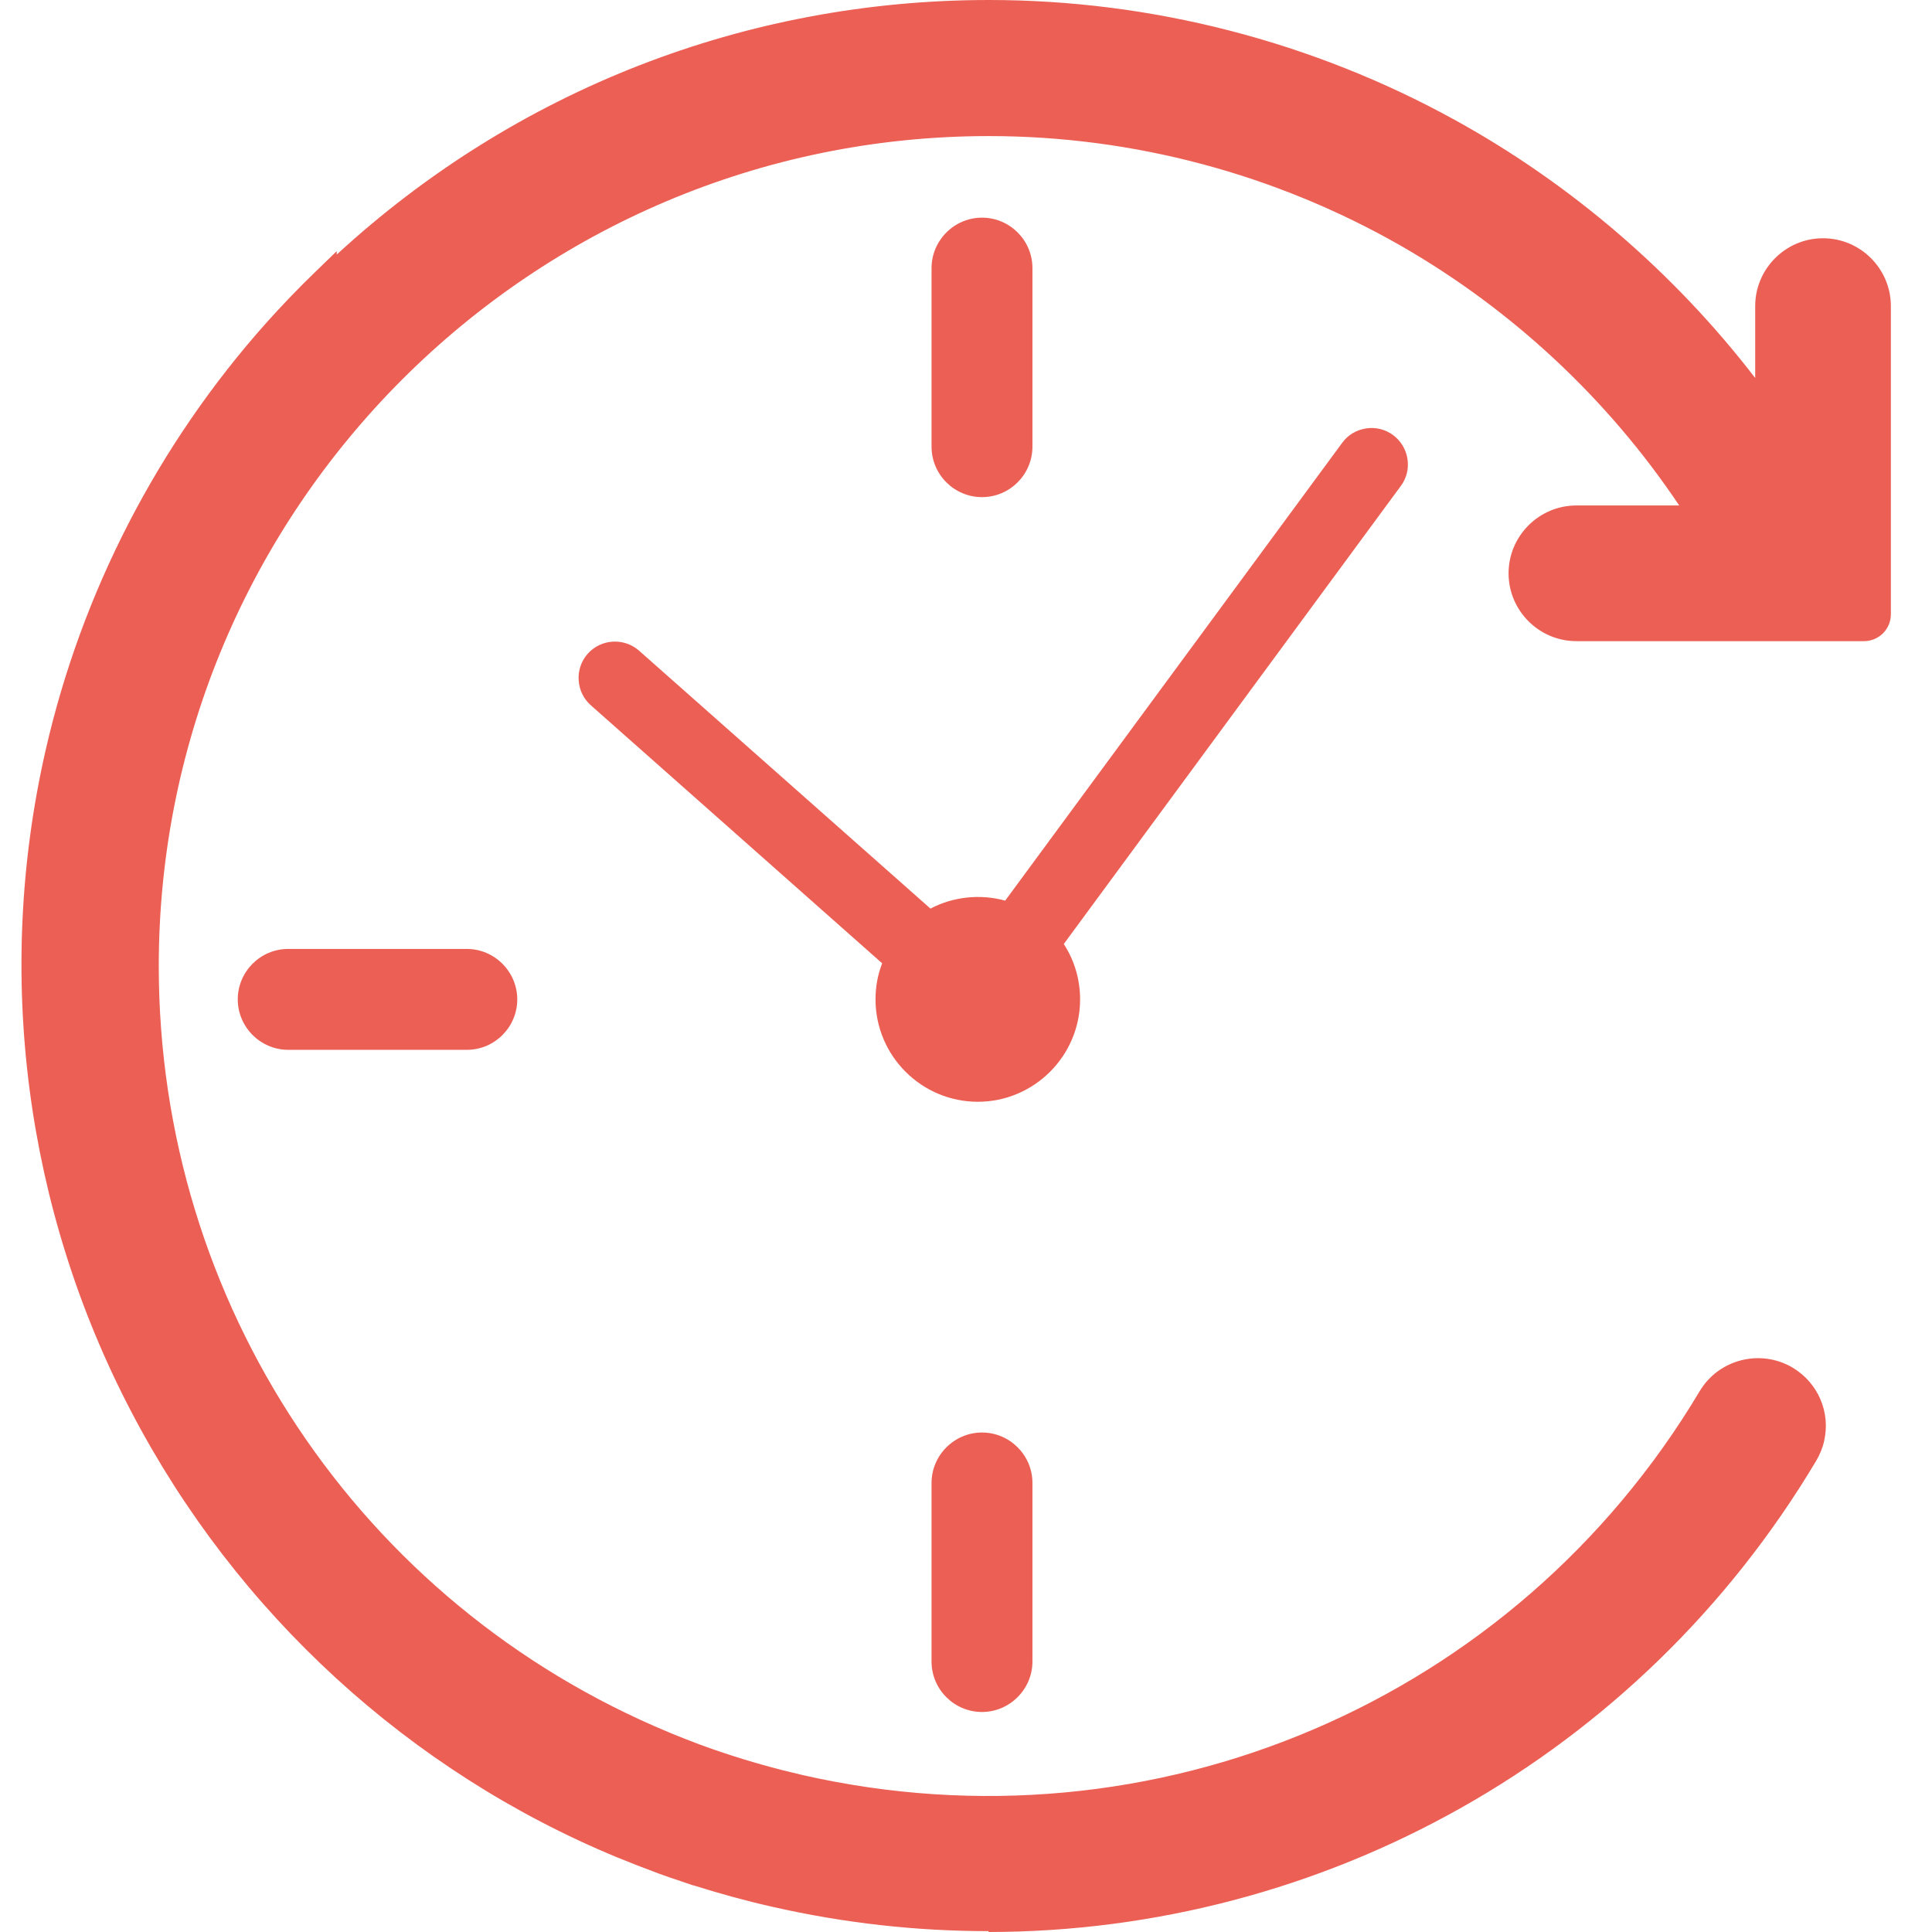
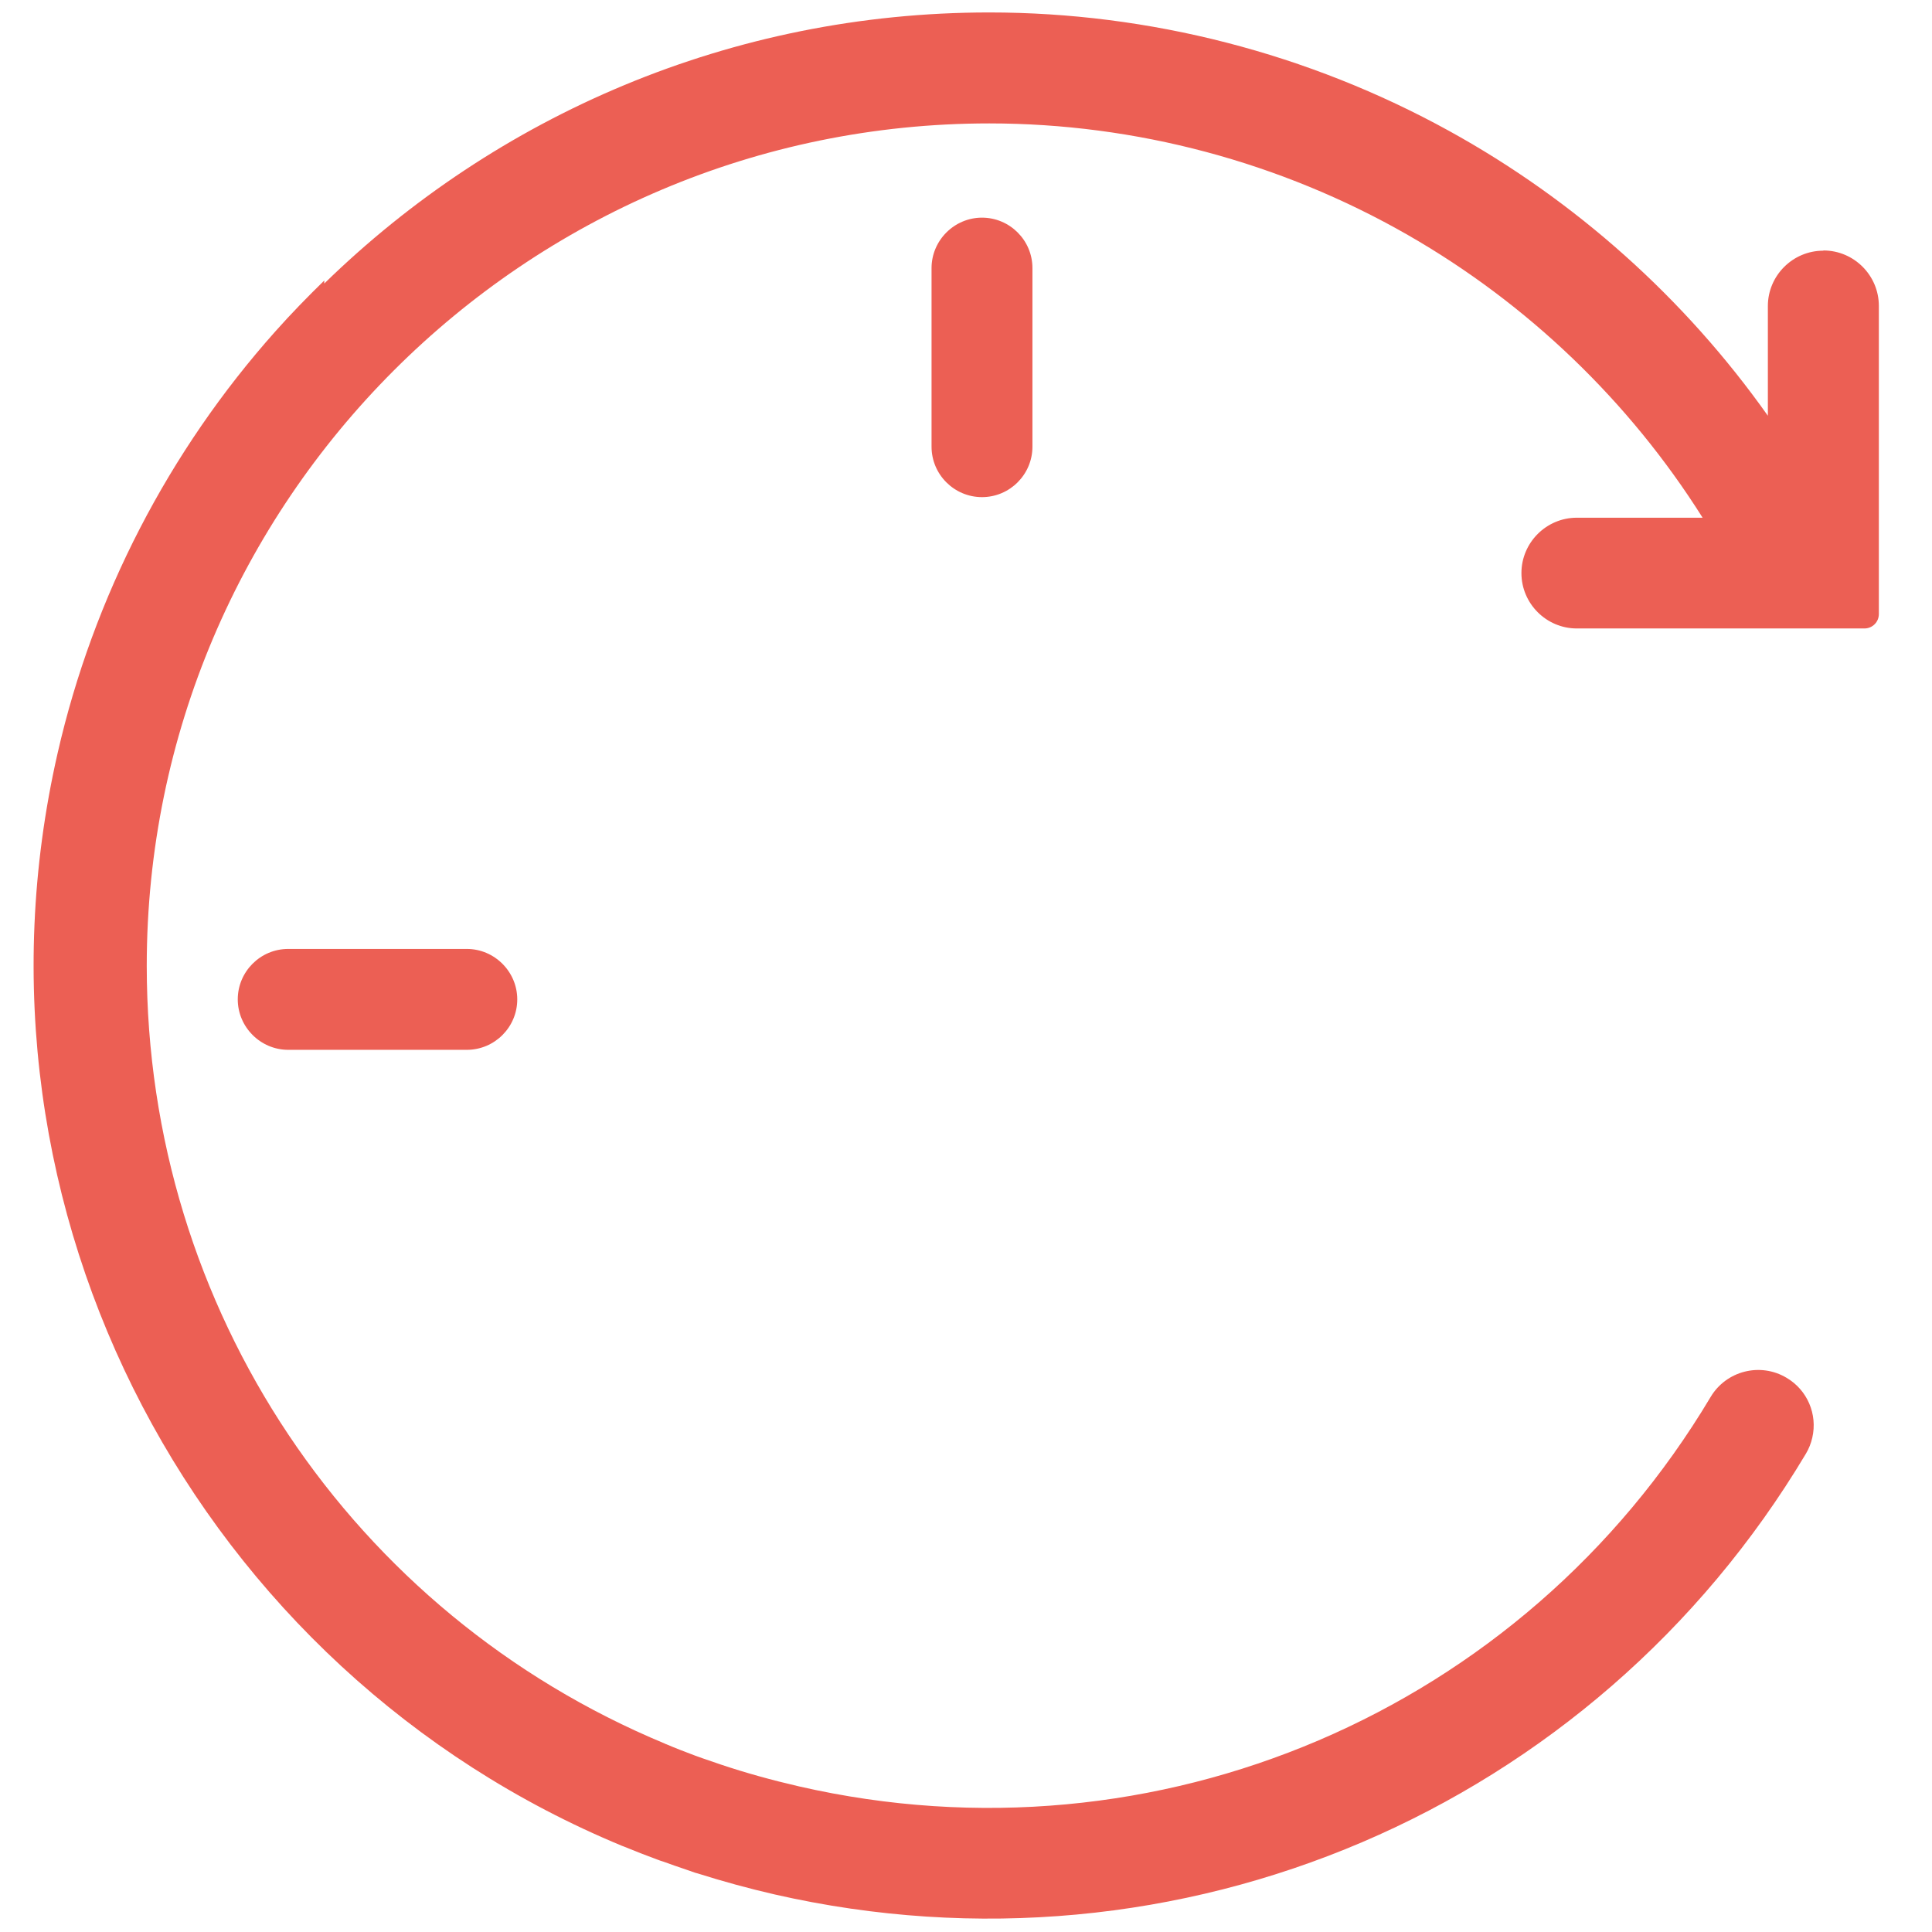
<svg xmlns="http://www.w3.org/2000/svg" fill="none" viewBox="0 0 90 90" height="90" width="90">
  <path fill="#EC5F54" d="M84.934 11.678C83.514 11.678 82.354 12.838 82.354 14.258V19.367C78.484 13.898 73.385 9.339 67.505 6.099C60.955 2.489 53.545 0.58 46.085 0.58C34.045 0.58 23.106 5.399 15.106 13.208V13.068C14.326 13.828 13.566 14.608 12.836 15.428C7.856 21.007 4.346 27.807 2.686 35.076C-2.204 56.473 9.336 77.861 28.985 85.99C29.015 86 29.035 86.01 29.066 86.02C29.576 86.23 30.085 86.43 30.605 86.62C30.705 86.66 30.795 86.69 30.895 86.72C31.245 86.85 31.605 86.97 31.955 87.09C32.095 87.14 32.245 87.19 32.385 87.24C32.425 87.25 32.465 87.26 32.495 87.27C33.665 87.64 34.865 87.97 36.085 88.25C54.925 92.549 74.225 84.3 84.124 67.722C84.264 67.492 84.364 67.232 84.424 66.972C84.674 65.882 84.194 64.752 83.224 64.183C82.004 63.453 80.414 63.853 79.684 65.082C70.945 79.731 53.885 87.03 37.235 83.22C35.975 82.93 34.745 82.591 33.555 82.191C33.285 82.1 33.005 82.001 32.735 81.91C32.615 81.871 32.495 81.82 32.375 81.781C31.925 81.611 31.475 81.441 31.035 81.251C31.015 81.251 30.985 81.231 30.965 81.221C16.406 75.171 6.836 60.993 6.836 44.995C6.836 23.357 24.446 5.749 46.085 5.749C52.905 5.749 59.655 7.549 65.585 10.948C71.165 14.148 75.894 18.688 79.314 24.117H73.454C72.034 24.117 70.874 25.277 70.874 26.697C70.874 28.116 72.034 29.276 73.454 29.276H86.854C87.224 29.276 87.524 28.976 87.524 28.607V14.248C87.524 12.828 86.364 11.668 84.944 11.668L84.934 11.678Z" />
-   <path fill="#EC5F54" d="M46.055 89.96C42.705 89.96 39.325 89.59 35.955 88.82C34.755 88.55 33.525 88.21 32.315 87.83C32.285 87.83 32.245 87.82 32.205 87.8C32.115 87.77 32.025 87.74 31.945 87.71L31.765 87.65C31.405 87.53 31.045 87.41 30.695 87.28L30.405 87.17C29.916 86.99 29.405 86.79 28.846 86.56L28.765 86.53C19.066 82.521 11.026 75.152 6.126 65.783C1.166 56.314 -0.254 45.355 2.126 34.946C3.806 27.577 7.366 20.688 12.406 15.038C13.116 14.248 13.886 13.438 14.706 12.649L15.686 11.699V11.859C24.006 4.2 34.745 0 46.075 0C53.635 0 61.135 1.93 67.775 5.589C73.184 8.569 77.994 12.709 81.764 17.608V14.258C81.764 12.519 83.184 11.099 84.924 11.099C86.664 11.099 88.084 12.519 88.084 14.258V28.617C88.084 29.307 87.524 29.867 86.834 29.867H73.434C71.695 29.867 70.275 28.447 70.275 26.707C70.275 24.967 71.695 23.547 73.434 23.547H78.224C74.904 18.588 70.445 14.428 65.275 11.459C59.425 8.109 52.785 6.339 46.065 6.339C24.746 6.339 7.396 23.687 7.396 45.005C7.396 60.683 16.726 74.702 31.165 80.701L31.235 80.731C31.655 80.901 32.095 81.081 32.555 81.251L32.915 81.381C33.185 81.481 33.455 81.571 33.725 81.661C34.925 82.061 36.145 82.401 37.355 82.681C53.755 86.43 70.565 79.241 79.174 64.813C80.064 63.313 82.014 62.823 83.514 63.713C84.694 64.423 85.284 65.793 84.974 67.132C84.904 67.453 84.774 67.763 84.604 68.052C76.354 81.881 61.635 89.99 46.045 90L46.055 89.96ZM14.516 14.458C14.076 14.908 13.656 15.358 13.266 15.798C8.356 21.308 4.886 28.017 3.246 35.196C0.926 45.335 2.316 56.004 7.146 65.233C11.926 74.362 19.756 81.541 29.206 85.441L29.285 85.471C29.835 85.701 30.335 85.891 30.805 86.07L31.095 86.17C31.445 86.3 31.795 86.42 32.145 86.53L32.345 86.6C32.425 86.63 32.495 86.65 32.575 86.68C32.605 86.68 32.635 86.69 32.665 86.7C33.865 87.08 35.065 87.41 36.235 87.68C54.825 91.92 73.885 83.781 83.644 67.412C83.754 67.233 83.834 67.033 83.874 66.833C84.064 65.983 83.694 65.113 82.944 64.663C82.484 64.393 81.944 64.313 81.424 64.443C80.904 64.573 80.464 64.903 80.194 65.353C72.894 77.591 59.865 84.771 46.065 84.771C43.105 84.771 40.105 84.441 37.125 83.761C35.875 83.481 34.615 83.121 33.385 82.711C33.105 82.621 32.825 82.521 32.555 82.421L32.185 82.291C31.715 82.111 31.255 81.931 30.825 81.761L30.755 81.731C15.876 75.552 6.266 61.113 6.266 44.965C6.266 23.007 24.136 5.139 46.095 5.139C53.015 5.139 59.865 6.959 65.885 10.409C71.534 13.649 76.354 18.268 79.824 23.777L80.384 24.667H73.465C72.365 24.667 71.465 25.567 71.465 26.667C71.465 27.767 72.365 28.667 73.465 28.667H86.864C86.864 28.667 86.954 28.627 86.954 28.577V14.218C86.954 13.118 86.054 12.219 84.954 12.219C83.854 12.219 82.954 13.118 82.954 14.218V21.158L81.904 19.668C78.094 14.278 73.025 9.759 67.245 6.569C60.785 3.01 53.465 1.12 46.105 1.12C34.625 1.12 23.766 5.549 15.526 13.579L14.536 14.538V14.418L14.516 14.458Z" />
-   <path fill="#EC5F54" d="M65.385 21.418C65.325 21.017 65.115 20.668 64.795 20.438C64.475 20.198 64.075 20.098 63.675 20.158C63.275 20.218 62.925 20.428 62.695 20.748L46.915 42.185C46.475 42.045 46.025 41.985 45.565 41.985C44.775 41.985 44.015 42.185 43.325 42.575L29.646 30.466C29.026 29.916 28.076 29.977 27.526 30.596C27.256 30.896 27.126 31.286 27.156 31.686C27.176 32.086 27.356 32.456 27.656 32.716L41.335 44.825C41.105 45.375 40.995 45.965 40.995 46.565C40.995 49.084 43.045 51.134 45.565 51.134C48.085 51.134 50.135 49.084 50.135 46.565C50.135 45.635 49.855 44.735 49.335 43.975L65.115 22.527C65.355 22.207 65.455 21.807 65.395 21.407L65.385 21.418Z" />
-   <path fill="#EC5F54" d="M45.555 51.325C42.925 51.325 40.785 49.185 40.785 46.555C40.785 45.975 40.885 45.415 41.095 44.875L27.526 32.857C27.186 32.557 26.986 32.147 26.956 31.687C26.926 31.237 27.076 30.797 27.376 30.457C27.996 29.757 29.066 29.697 29.766 30.307L43.345 42.326C44.405 41.766 45.675 41.636 46.825 41.956L62.525 20.628C62.795 20.258 63.185 20.028 63.635 19.958C64.085 19.888 64.525 19.998 64.895 20.268C65.255 20.538 65.495 20.928 65.565 21.378C65.635 21.828 65.525 22.278 65.255 22.638L49.555 43.975C50.055 44.745 50.315 45.635 50.315 46.555C50.315 49.185 48.175 51.325 45.545 51.325H45.555ZM28.646 30.287C28.286 30.287 27.926 30.437 27.666 30.727C27.436 30.987 27.316 31.327 27.336 31.677C27.356 32.027 27.516 32.347 27.776 32.577L41.555 44.775L41.505 44.905C41.285 45.435 41.175 45.995 41.175 46.565C41.175 48.975 43.135 50.945 45.555 50.945C47.975 50.945 49.935 48.985 49.935 46.565C49.935 45.675 49.665 44.825 49.165 44.085L49.085 43.975L49.165 43.865L64.945 22.418C65.155 22.138 65.235 21.788 65.185 21.448C65.135 21.098 64.945 20.798 64.665 20.588C64.385 20.378 64.035 20.298 63.695 20.348C63.345 20.398 63.045 20.588 62.835 20.868L46.975 42.426L46.845 42.386C45.715 42.036 44.445 42.166 43.415 42.755L43.295 42.825L29.516 30.627C29.266 30.407 28.956 30.297 28.646 30.297V30.287Z" />
  <path fill="#EC5F54" d="M45.745 23.158C47.045 23.158 48.095 22.098 48.095 20.808V12.489C48.095 11.189 47.035 10.139 45.745 10.139C44.455 10.139 43.395 11.199 43.395 12.489V20.808C43.395 22.108 44.455 23.158 45.745 23.158Z" />
  <path fill="#EC5F54" d="M13.426 44.205C12.126 44.205 11.076 45.265 11.076 46.555C11.076 47.845 12.136 48.905 13.426 48.905H21.746C23.046 48.905 24.096 47.845 24.096 46.555C24.096 45.265 23.036 44.205 21.746 44.205H13.426Z" />
-   <path fill="#EC5F54" d="M43.395 69.082V77.401C43.395 78.701 44.455 79.751 45.745 79.751C47.035 79.751 48.095 78.691 48.095 77.401V69.082C48.095 67.782 47.035 66.732 45.745 66.732C44.455 66.732 43.395 67.792 43.395 69.082Z" />
</svg>